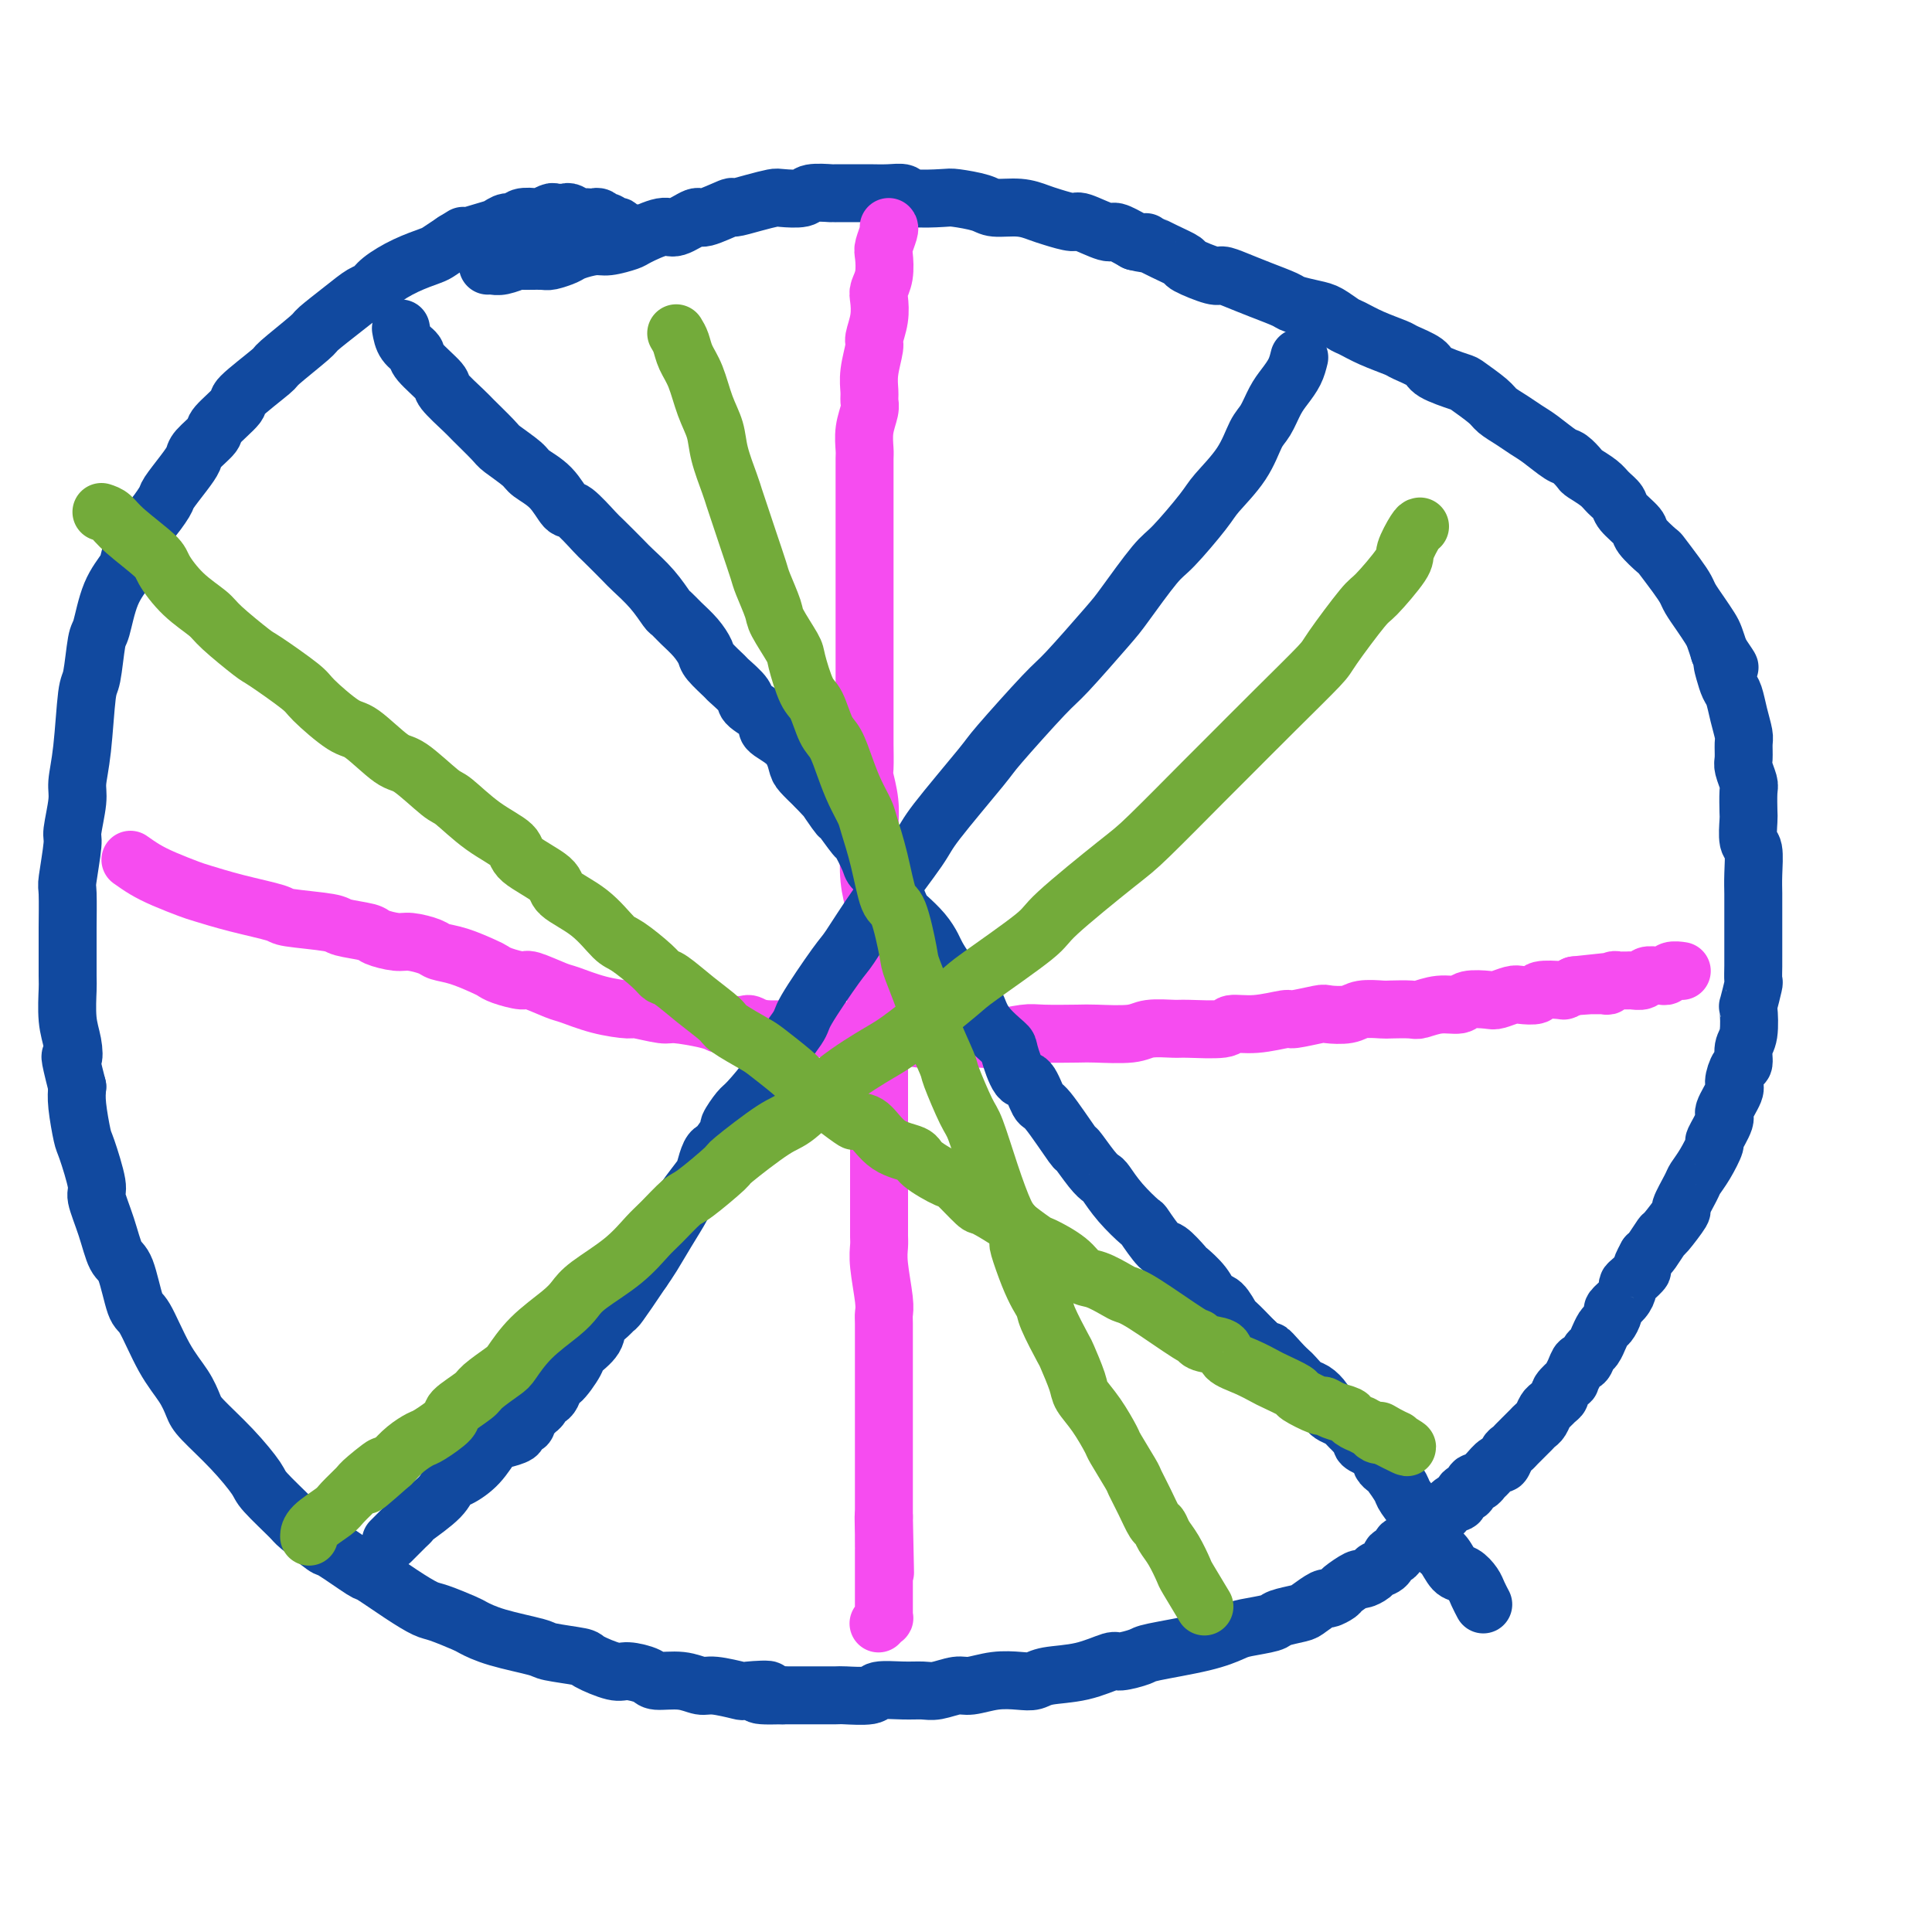
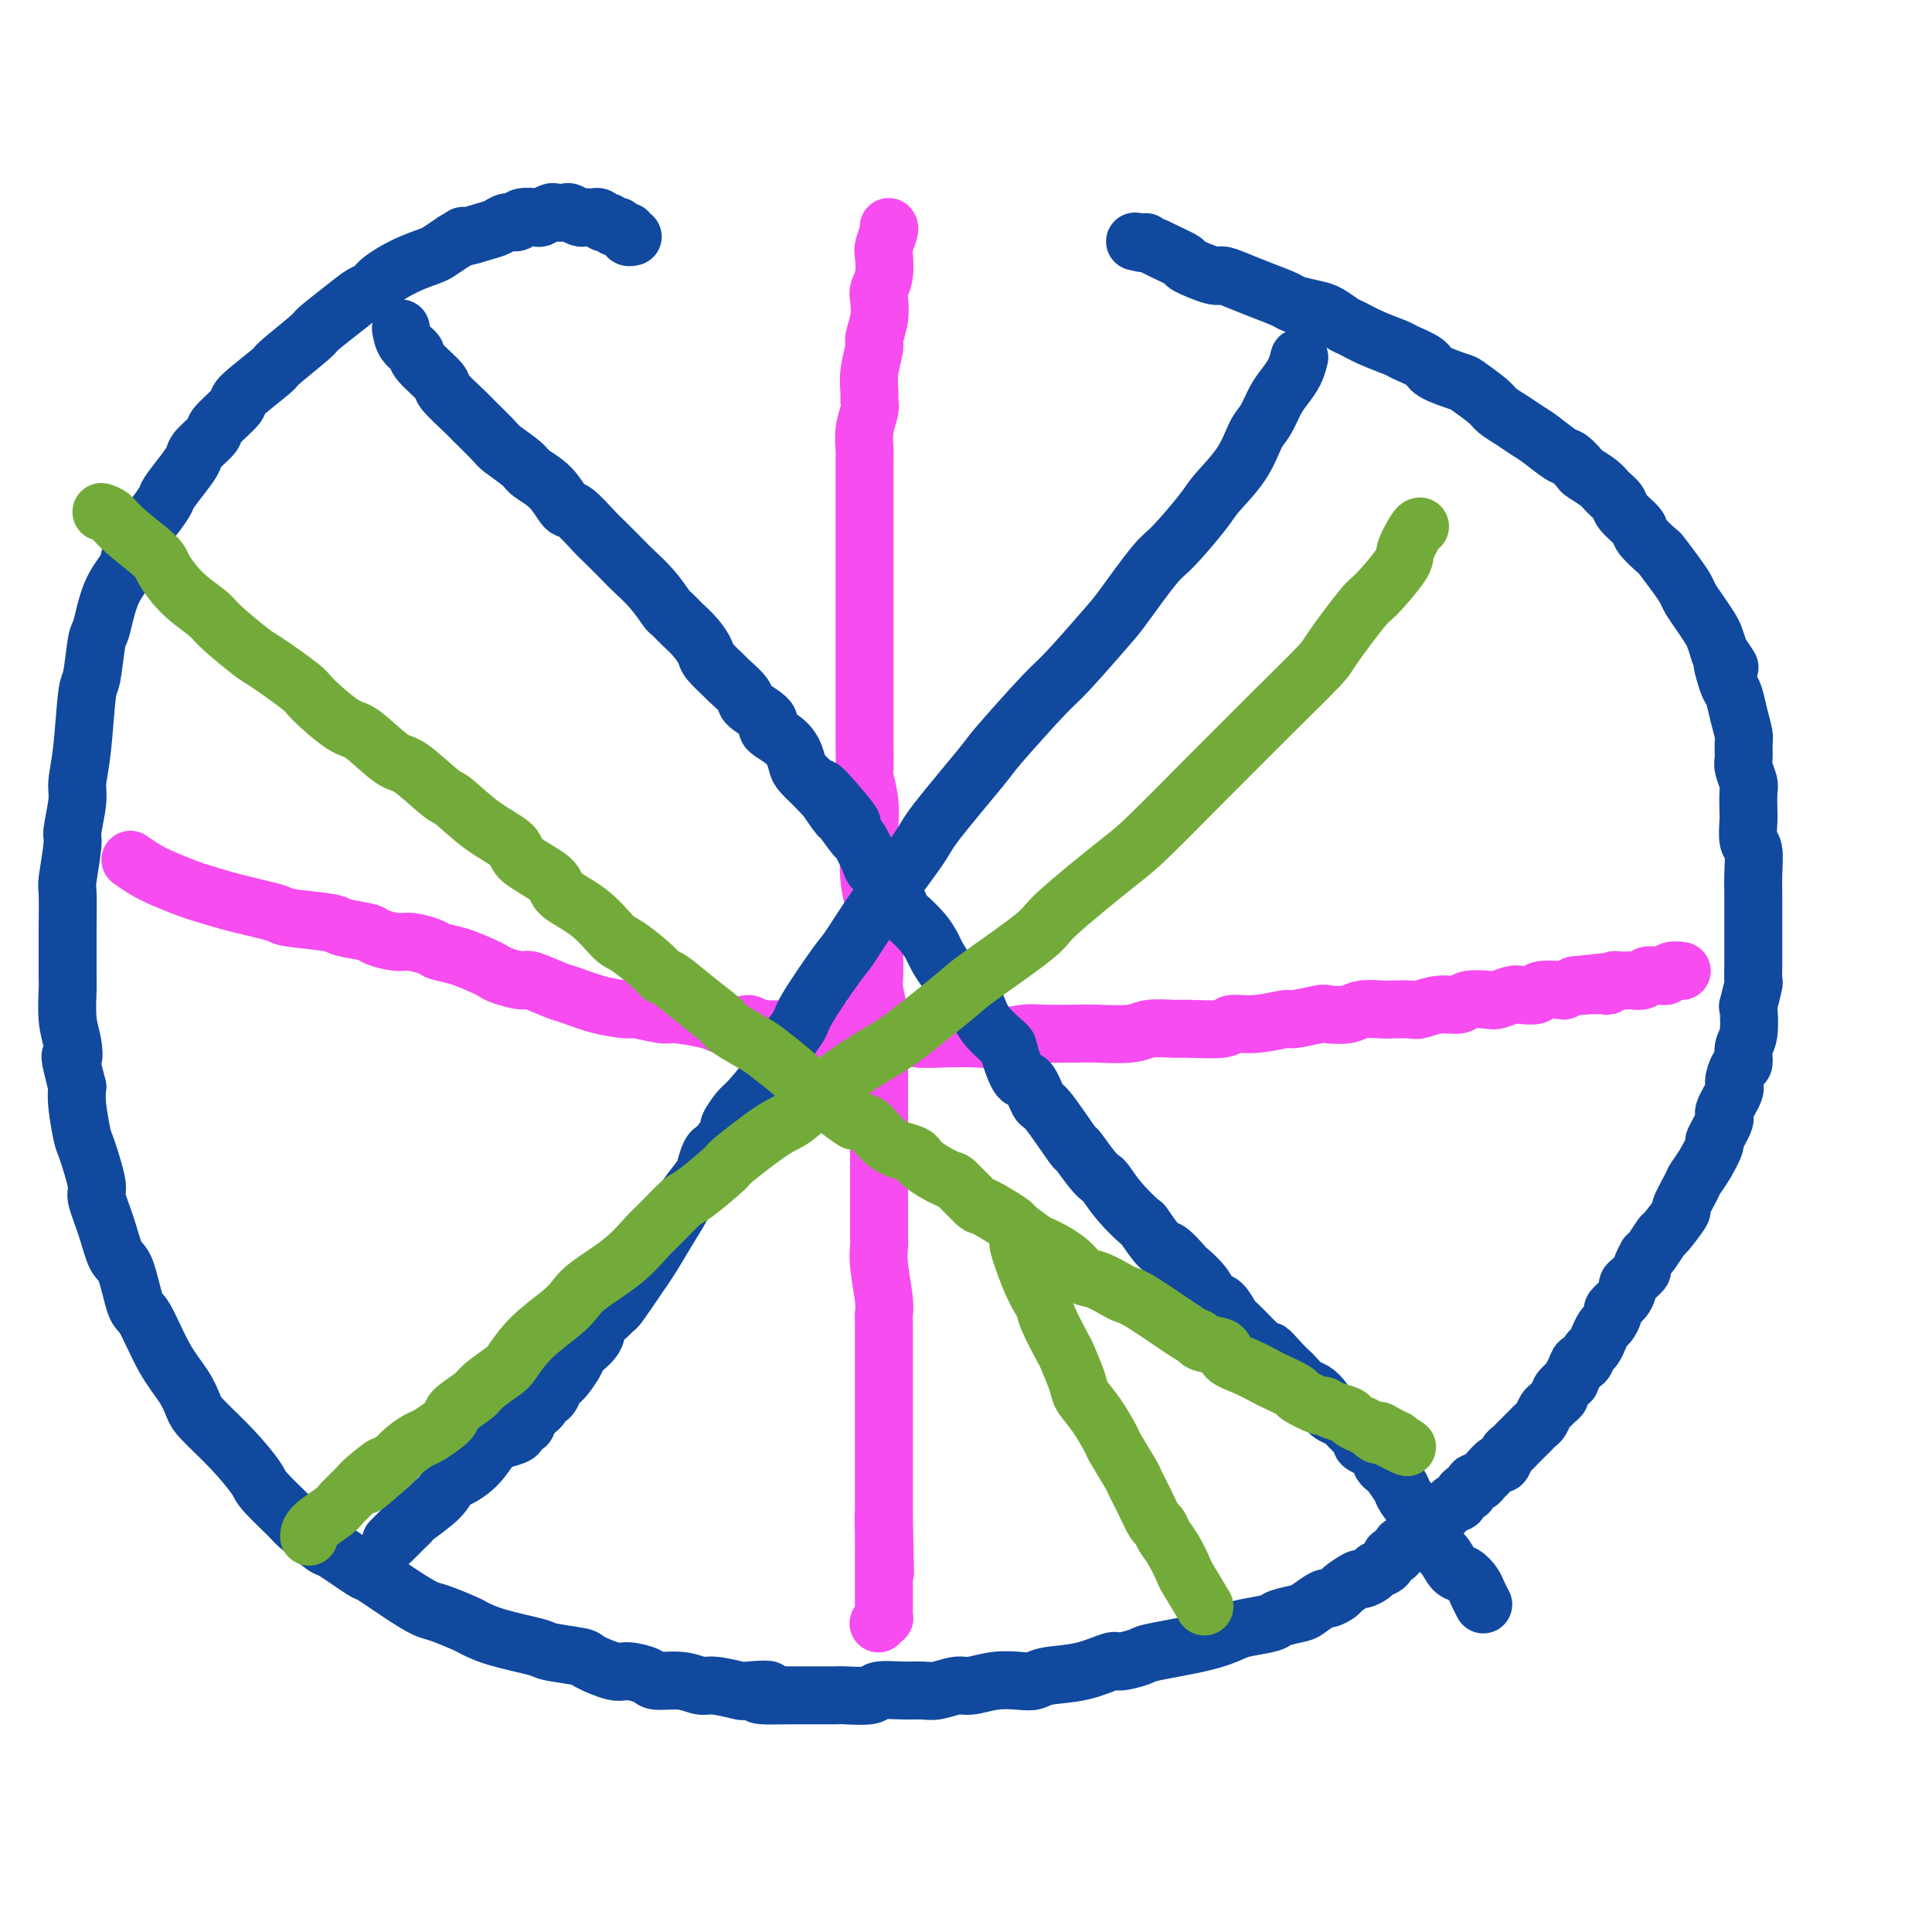
<svg xmlns="http://www.w3.org/2000/svg" viewBox="0 0 400 400" version="1.1">
  <g fill="none" stroke="#11499F" stroke-width="12" stroke-linecap="round" stroke-linejoin="round">
-     <path d="M101,55c0.287,-0.030 0.574,-0.061 1,0c0.426,0.061 0.991,0.213 2,0c1.009,-0.213 2.463,-0.792 3,-1c0.537,-0.208 0.158,-0.044 1,0c0.842,0.044 2.904,-0.031 4,0c1.096,0.031 1.226,0.167 2,0c0.774,-0.167 2.194,-0.636 3,-1c0.806,-0.364 1.000,-0.621 2,-1c1.000,-0.379 2.807,-0.880 4,-1c1.193,-0.120 1.773,0.142 3,0c1.227,-0.142 3.100,-0.687 4,-1c0.900,-0.313 0.829,-0.393 2,-1c1.171,-0.607 3.586,-1.740 5,-2c1.414,-0.260 1.826,0.351 3,0c1.174,-0.351 3.111,-1.666 4,-2c0.889,-0.334 0.732,0.313 2,0c1.268,-0.313 3.962,-1.587 5,-2c1.038,-0.413 0.422,0.034 1,0c0.578,-0.034 2.351,-0.549 4,-1c1.649,-0.451 3.175,-0.839 4,-1c0.825,-0.161 0.950,-0.096 2,0c1.050,0.096 3.026,0.222 4,0c0.974,-0.222 0.945,-0.792 2,-1c1.055,-0.208 3.195,-0.056 4,0c0.805,0.056 0.275,0.014 1,0c0.725,-0.014 2.704,-0.000 4,0c1.296,0.000 1.909,-0.014 3,0c1.091,0.014 2.659,0.056 4,0c1.341,-0.056 2.453,-0.208 3,0c0.547,0.208 0.528,0.778 2,1c1.472,0.222 4.434,0.097 6,0c1.566,-0.097 1.735,-0.167 3,0c1.265,0.167 3.625,0.569 5,1c1.375,0.431 1.766,0.890 3,1c1.234,0.110 3.310,-0.130 5,0c1.690,0.130 2.992,0.631 4,1c1.008,0.369 1.721,0.605 3,1c1.279,0.395 3.125,0.948 4,1c0.875,0.052 0.781,-0.399 2,0c1.219,0.399 3.751,1.646 5,2c1.249,0.354 1.214,-0.185 2,0c0.786,0.185 2.393,1.092 4,2" />
    <path d="M235,50c3.989,0.992 1.962,-0.028 2,0c0.038,0.028 2.141,1.103 4,2c1.859,0.897 3.472,1.616 4,2c0.528,0.384 -0.030,0.434 1,1c1.030,0.566 3.649,1.647 5,2c1.351,0.353 1.434,-0.022 2,0c0.566,0.022 1.614,0.440 3,1c1.386,0.560 3.108,1.262 5,2c1.892,0.738 3.953,1.511 5,2c1.047,0.489 1.080,0.694 2,1c0.920,0.306 2.726,0.715 4,1c1.274,0.285 2.016,0.448 3,1c0.984,0.552 2.211,1.495 3,2c0.789,0.505 1.140,0.572 2,1c0.860,0.428 2.229,1.216 4,2c1.771,0.784 3.942,1.562 5,2c1.058,0.438 1.001,0.535 2,1c0.999,0.465 3.052,1.297 4,2c0.948,0.703 0.791,1.276 2,2c1.209,0.724 3.783,1.597 5,2c1.217,0.403 1.078,0.335 2,1c0.922,0.665 2.906,2.064 4,3c1.094,0.936 1.298,1.410 2,2c0.702,0.590 1.903,1.295 3,2c1.097,0.705 2.091,1.411 3,2c0.909,0.589 1.733,1.060 3,2c1.267,0.940 2.976,2.349 4,3c1.024,0.651 1.362,0.544 2,1c0.638,0.456 1.576,1.473 2,2c0.424,0.527 0.335,0.563 1,1c0.665,0.437 2.084,1.276 3,2c0.916,0.724 1.328,1.333 2,2c0.672,0.667 1.603,1.391 2,2c0.397,0.609 0.262,1.102 1,2c0.738,0.898 2.351,2.200 3,3c0.649,0.800 0.335,1.096 1,2c0.665,0.904 2.310,2.415 3,3c0.690,0.585 0.425,0.242 1,1c0.575,0.758 1.989,2.616 3,4c1.011,1.384 1.619,2.295 2,3c0.381,0.705 0.536,1.203 1,2c0.464,0.797 1.238,1.894 2,3c0.762,1.106 1.513,2.221 2,3c0.487,0.779 0.711,1.223 1,2c0.289,0.777 0.645,1.889 1,3" />
    <path d="M356,135c3.488,5.171 1.708,2.598 1,2c-0.708,-0.598 -0.344,0.778 0,2c0.344,1.222 0.666,2.290 1,3c0.334,0.710 0.678,1.062 1,2c0.322,0.938 0.621,2.463 1,4c0.379,1.537 0.837,3.088 1,4c0.163,0.912 0.030,1.187 0,2c-0.030,0.813 0.045,2.165 0,3c-0.045,0.835 -0.208,1.152 0,2c0.208,0.848 0.787,2.227 1,3c0.213,0.773 0.061,0.939 0,2c-0.061,1.061 -0.030,3.018 0,4c0.030,0.982 0.061,0.990 0,2c-0.061,1.010 -0.212,3.020 0,4c0.212,0.980 0.789,0.928 1,2c0.211,1.072 0.057,3.268 0,5c-0.057,1.732 -0.015,3.000 0,4c0.015,1.000 0.004,1.733 0,3c-0.004,1.267 -0.001,3.069 0,4c0.001,0.931 0.001,0.992 0,2c-0.001,1.008 -0.004,2.965 0,4c0.004,1.035 0.015,1.149 0,2c-0.015,0.851 -0.055,2.441 0,3c0.055,0.559 0.207,0.088 0,1c-0.207,0.912 -0.773,3.208 -1,4c-0.227,0.792 -0.116,0.080 0,1c0.116,0.920 0.237,3.472 0,5c-0.237,1.528 -0.832,2.031 -1,3c-0.168,0.969 0.090,2.403 0,3c-0.090,0.597 -0.530,0.356 -1,1c-0.470,0.644 -0.971,2.173 -1,3c-0.029,0.827 0.414,0.950 0,2c-0.414,1.050 -1.686,3.026 -2,4c-0.314,0.974 0.329,0.947 0,2c-0.329,1.053 -1.631,3.186 -2,4c-0.369,0.814 0.194,0.310 0,1c-0.194,0.690 -1.145,2.573 -2,4c-0.855,1.427 -1.613,2.397 -2,3c-0.387,0.603 -0.403,0.838 -1,2c-0.597,1.162 -1.774,3.250 -2,4c-0.226,0.750 0.500,0.162 0,1c-0.500,0.838 -2.227,3.101 -3,4c-0.773,0.899 -0.593,0.434 -1,1c-0.407,0.566 -1.402,2.162 -2,3c-0.598,0.838 -0.799,0.919 -1,1" />
    <path d="M341,260c-1.978,3.511 -0.924,2.789 -1,3c-0.076,0.211 -1.282,1.356 -2,2c-0.718,0.644 -0.948,0.787 -1,1c-0.052,0.213 0.074,0.495 0,1c-0.074,0.505 -0.348,1.233 -1,2c-0.652,0.767 -1.681,1.573 -2,2c-0.319,0.427 0.073,0.477 0,1c-0.073,0.523 -0.611,1.520 -1,2c-0.389,0.480 -0.629,0.442 -1,1c-0.371,0.558 -0.873,1.713 -1,2c-0.127,0.287 0.121,-0.292 0,0c-0.121,0.292 -0.609,1.457 -1,2c-0.391,0.543 -0.683,0.465 -1,1c-0.317,0.535 -0.657,1.683 -1,2c-0.343,0.317 -0.688,-0.195 -1,0c-0.312,0.195 -0.591,1.099 -1,2c-0.409,0.901 -0.950,1.799 -1,2c-0.050,0.201 0.390,-0.297 0,0c-0.390,0.297 -1.610,1.388 -2,2c-0.390,0.612 0.050,0.745 0,1c-0.050,0.255 -0.591,0.632 -1,1c-0.409,0.368 -0.687,0.729 -1,1c-0.313,0.271 -0.661,0.454 -1,1c-0.339,0.546 -0.668,1.456 -1,2c-0.332,0.544 -0.666,0.723 -1,1c-0.334,0.277 -0.667,0.652 -1,1c-0.333,0.348 -0.667,0.669 -1,1c-0.333,0.331 -0.667,0.671 -1,1c-0.333,0.329 -0.666,0.647 -1,1c-0.334,0.353 -0.671,0.743 -1,1c-0.329,0.257 -0.651,0.383 -1,1c-0.349,0.617 -0.723,1.725 -1,2c-0.277,0.275 -0.455,-0.282 -1,0c-0.545,0.282 -1.455,1.404 -2,2c-0.545,0.596 -0.723,0.665 -1,1c-0.277,0.335 -0.652,0.935 -1,1c-0.348,0.065 -0.669,-0.405 -1,0c-0.331,0.405 -0.671,1.686 -1,2c-0.329,0.314 -0.647,-0.338 -1,0c-0.353,0.338 -0.741,1.665 -1,2c-0.259,0.335 -0.389,-0.323 -1,0c-0.611,0.323 -1.703,1.625 -2,2c-0.297,0.375 0.201,-0.179 0,0c-0.201,0.179 -1.100,1.089 -2,2" />
    <path d="M297,315c-3.583,3.428 -1.541,1.497 -1,1c0.541,-0.497 -0.418,0.439 -1,1c-0.582,0.561 -0.786,0.747 -1,1c-0.214,0.253 -0.439,0.574 -1,1c-0.561,0.426 -1.459,0.958 -2,1c-0.541,0.042 -0.726,-0.406 -1,0c-0.274,0.406 -0.635,1.667 -1,2c-0.365,0.333 -0.732,-0.260 -1,0c-0.268,0.260 -0.437,1.374 -1,2c-0.563,0.626 -1.521,0.763 -2,1c-0.479,0.237 -0.480,0.574 -1,1c-0.520,0.426 -1.558,0.942 -2,1c-0.442,0.058 -0.287,-0.340 -1,0c-0.713,0.340 -2.292,1.418 -3,2c-0.708,0.582 -0.543,0.667 -1,1c-0.457,0.333 -1.534,0.915 -2,1c-0.466,0.085 -0.320,-0.328 -1,0c-0.680,0.328 -2.185,1.398 -3,2c-0.815,0.602 -0.940,0.738 -2,1c-1.060,0.262 -3.053,0.650 -4,1c-0.947,0.350 -0.846,0.661 -2,1c-1.154,0.339 -3.563,0.706 -5,1c-1.437,0.294 -1.902,0.514 -3,1c-1.098,0.486 -2.830,1.239 -6,2c-3.170,0.761 -7.780,1.531 -10,2c-2.220,0.469 -2.051,0.636 -3,1c-0.949,0.364 -3.016,0.924 -4,1c-0.984,0.076 -0.884,-0.333 -2,0c-1.116,0.333 -3.448,1.409 -6,2c-2.552,0.591 -5.324,0.698 -7,1c-1.676,0.302 -2.257,0.798 -3,1c-0.743,0.202 -1.648,0.111 -3,0c-1.352,-0.111 -3.152,-0.240 -5,0c-1.848,0.240 -3.745,0.849 -5,1c-1.255,0.151 -1.867,-0.157 -3,0c-1.133,0.157 -2.786,0.778 -4,1c-1.214,0.222 -1.990,0.045 -3,0c-1.010,-0.045 -2.256,0.040 -4,0c-1.744,-0.040 -3.988,-0.207 -5,0c-1.012,0.207 -0.794,0.788 -2,1c-1.206,0.212 -3.837,0.057 -5,0c-1.163,-0.057 -0.858,-0.015 -2,0c-1.142,0.015 -3.731,0.004 -5,0c-1.269,-0.004 -1.220,-0.001 -2,0c-0.780,0.001 -2.390,0.001 -4,0" />
    <path d="M162,351c-8.495,0.242 -3.731,-0.652 -3,-1c0.731,-0.348 -2.571,-0.150 -4,0c-1.429,0.150 -0.985,0.251 -2,0c-1.015,-0.251 -3.487,-0.855 -5,-1c-1.513,-0.145 -2.065,0.167 -3,0c-0.935,-0.167 -2.253,-0.813 -4,-1c-1.747,-0.187 -3.922,0.087 -5,0c-1.078,-0.087 -1.057,-0.534 -2,-1c-0.943,-0.466 -2.848,-0.951 -4,-1c-1.152,-0.049 -1.549,0.338 -3,0c-1.451,-0.338 -3.955,-1.403 -5,-2c-1.045,-0.597 -0.630,-0.727 -2,-1c-1.370,-0.273 -4.524,-0.688 -6,-1c-1.476,-0.312 -1.274,-0.521 -3,-1c-1.726,-0.479 -5.381,-1.226 -8,-2c-2.619,-0.774 -4.203,-1.574 -5,-2c-0.797,-0.426 -0.806,-0.479 -2,-1c-1.194,-0.521 -3.572,-1.508 -5,-2c-1.428,-0.492 -1.907,-0.487 -3,-1c-1.093,-0.513 -2.799,-1.545 -5,-3c-2.201,-1.455 -4.895,-3.332 -6,-4c-1.105,-0.668 -0.621,-0.126 -2,-1c-1.379,-0.874 -4.622,-3.165 -6,-4c-1.378,-0.835 -0.891,-0.212 -2,-1c-1.109,-0.788 -3.813,-2.985 -5,-4c-1.187,-1.015 -0.857,-0.849 -2,-2c-1.143,-1.151 -3.759,-3.619 -5,-5c-1.241,-1.381 -1.108,-1.673 -2,-3c-0.892,-1.327 -2.811,-3.687 -5,-6c-2.189,-2.313 -4.649,-4.578 -6,-6c-1.351,-1.422 -1.594,-2.000 -2,-3c-0.406,-1.000 -0.976,-2.422 -2,-4c-1.024,-1.578 -2.501,-3.312 -4,-6c-1.499,-2.688 -3.020,-6.331 -4,-8c-0.980,-1.669 -1.419,-1.365 -2,-3c-0.581,-1.635 -1.302,-5.210 -2,-7c-0.698,-1.790 -1.371,-1.797 -2,-3c-0.629,-1.203 -1.215,-3.603 -2,-6c-0.785,-2.397 -1.769,-4.791 -2,-6c-0.231,-1.209 0.292,-1.233 0,-3c-0.292,-1.767 -1.398,-5.278 -2,-7c-0.602,-1.722 -0.701,-1.656 -1,-3c-0.299,-1.344 -0.800,-4.098 -1,-6c-0.200,-1.902 -0.100,-2.951 0,-4" />
    <path d="M16,225c-2.099,-8.195 -1.347,-6.183 -1,-6c0.347,0.183 0.289,-1.465 0,-3c-0.289,-1.535 -0.810,-2.958 -1,-5c-0.190,-2.042 -0.051,-4.702 0,-6c0.051,-1.298 0.013,-1.235 0,-3c-0.013,-1.765 0.001,-5.359 0,-7c-0.001,-1.641 -0.015,-1.328 0,-3c0.015,-1.672 0.061,-5.329 0,-7c-0.061,-1.671 -0.227,-1.355 0,-3c0.227,-1.645 0.848,-5.252 1,-7c0.152,-1.748 -0.167,-1.639 0,-3c0.167,-1.361 0.818,-4.194 1,-6c0.182,-1.806 -0.106,-2.586 0,-4c0.106,-1.414 0.605,-3.463 1,-7c0.395,-3.537 0.685,-8.563 1,-11c0.315,-2.437 0.656,-2.284 1,-4c0.344,-1.716 0.693,-5.300 1,-7c0.307,-1.700 0.572,-1.517 1,-3c0.428,-1.483 1.019,-4.632 2,-7c0.981,-2.368 2.351,-3.955 3,-5c0.649,-1.045 0.578,-1.548 1,-3c0.422,-1.452 1.338,-3.851 2,-5c0.662,-1.149 1.071,-1.046 2,-2c0.929,-0.954 2.379,-2.964 3,-4c0.621,-1.036 0.412,-1.097 1,-2c0.588,-0.903 1.971,-2.648 3,-4c1.029,-1.352 1.703,-2.310 2,-3c0.297,-0.690 0.217,-1.112 1,-2c0.783,-0.888 2.428,-2.242 3,-3c0.572,-0.758 0.070,-0.920 1,-2c0.930,-1.080 3.290,-3.078 4,-4c0.710,-0.922 -0.231,-0.769 1,-2c1.231,-1.231 4.632,-3.845 6,-5c1.368,-1.155 0.702,-0.852 2,-2c1.298,-1.148 4.561,-3.746 6,-5c1.439,-1.254 1.055,-1.164 2,-2c0.945,-0.836 3.220,-2.598 5,-4c1.780,-1.402 3.065,-2.446 4,-3c0.935,-0.554 1.520,-0.620 2,-1c0.480,-0.380 0.855,-1.074 2,-2c1.145,-0.926 3.059,-2.083 5,-3c1.941,-0.917 3.907,-1.593 5,-2c1.093,-0.407 1.312,-0.545 2,-1c0.688,-0.455 1.844,-1.228 3,-2" />
    <path d="M94,50c3.811,-2.343 1.837,-1.201 2,-1c0.163,0.201 2.461,-0.538 4,-1c1.539,-0.462 2.318,-0.646 3,-1c0.682,-0.354 1.267,-0.879 2,-1c0.733,-0.121 1.615,0.160 2,0c0.385,-0.160 0.273,-0.761 1,-1c0.727,-0.239 2.293,-0.116 3,0c0.707,0.116 0.556,0.226 1,0c0.444,-0.226 1.485,-0.789 2,-1c0.515,-0.211 0.505,-0.071 1,0c0.495,0.071 1.495,0.071 2,0c0.505,-0.071 0.517,-0.215 1,0c0.483,0.215 1.439,0.789 2,1c0.561,0.211 0.729,0.060 1,0c0.271,-0.060 0.646,-0.030 1,0c0.354,0.030 0.686,0.060 1,0c0.314,-0.060 0.609,-0.208 1,0c0.391,0.208 0.879,0.774 1,1c0.121,0.226 -0.126,0.112 0,0c0.126,-0.112 0.625,-0.222 1,0c0.375,0.222 0.626,0.776 1,1c0.374,0.224 0.870,0.116 1,0c0.130,-0.116 -0.105,-0.241 0,0c0.105,0.241 0.550,0.849 1,1c0.450,0.151 0.904,-0.155 1,0c0.096,0.155 -0.166,0.773 0,1c0.166,0.227 0.762,0.065 1,0c0.238,-0.065 0.119,-0.032 0,0" />
  </g>
  <g fill="none" stroke="#F64CF0" stroke-width="12" stroke-linecap="round" stroke-linejoin="round">
    <path d="M184,47c0.111,0.117 0.222,0.234 0,1c-0.222,0.766 -0.778,2.182 -1,3c-0.222,0.818 -0.111,1.040 0,2c0.111,0.960 0.222,2.660 0,4c-0.222,1.340 -0.776,2.320 -1,3c-0.224,0.680 -0.116,1.059 0,2c0.116,0.941 0.241,2.444 0,4c-0.241,1.556 -0.850,3.166 -1,4c-0.150,0.834 0.157,0.893 0,2c-0.157,1.107 -0.778,3.260 -1,5c-0.222,1.740 -0.045,3.065 0,4c0.045,0.935 -0.040,1.481 0,2c0.040,0.519 0.207,1.011 0,2c-0.207,0.989 -0.788,2.475 -1,4c-0.212,1.525 -0.057,3.088 0,4c0.057,0.912 0.015,1.172 0,2c-0.015,0.828 -0.004,2.226 0,3c0.004,0.774 0.001,0.926 0,2c-0.001,1.074 -0.000,3.070 0,4c0.000,0.930 0.000,0.794 0,2c-0.000,1.206 -0.000,3.752 0,5c0.000,1.248 0.000,1.196 0,2c-0.000,0.804 -0.000,2.464 0,4c0.000,1.536 0.000,2.946 0,4c-0.000,1.054 -0.000,1.750 0,3c0.000,1.250 0.000,3.055 0,4c-0.000,0.945 -0.000,1.030 0,2c0.000,0.970 0.000,2.823 0,4c-0.000,1.177 -0.000,1.677 0,3c0.000,1.323 0.000,3.469 0,5c-0.000,1.531 -0.001,2.449 0,4c0.001,1.551 0.004,3.737 0,5c-0.004,1.263 -0.015,1.605 0,3c0.015,1.395 0.057,3.843 0,5c-0.057,1.157 -0.211,1.021 0,2c0.211,0.979 0.788,3.071 1,5c0.212,1.929 0.061,3.694 0,5c-0.061,1.306 -0.030,2.153 0,3" />
    <path d="M180,174c0.171,14.178 0.098,7.122 0,5c-0.098,-2.122 -0.223,0.688 0,3c0.223,2.312 0.792,4.125 1,5c0.208,0.875 0.055,0.812 0,2c-0.055,1.188 -0.011,3.628 0,5c0.011,1.372 -0.011,1.678 0,3c0.011,1.322 0.056,3.661 0,5c-0.056,1.339 -0.211,1.679 0,3c0.211,1.321 0.789,3.622 1,5c0.211,1.378 0.057,1.834 0,3c-0.057,1.166 -0.015,3.043 0,5c0.015,1.957 0.004,3.992 0,5c-0.004,1.008 -0.001,0.987 0,2c0.001,1.013 0.000,3.060 0,4c-0.000,0.940 -0.000,0.773 0,2c0.000,1.227 0.000,3.847 0,5c-0.000,1.153 0.000,0.841 0,2c-0.000,1.159 -0.000,3.791 0,5c0.000,1.209 0.000,0.994 0,2c-0.000,1.006 -0.001,3.231 0,5c0.001,1.769 0.004,3.082 0,4c-0.004,0.918 -0.015,1.440 0,2c0.015,0.560 0.057,1.159 0,2c-0.057,0.841 -0.211,1.925 0,4c0.211,2.075 0.789,5.140 1,7c0.211,1.860 0.057,2.516 0,3c-0.057,0.484 -0.015,0.795 0,2c0.015,1.205 0.004,3.303 0,5c-0.004,1.697 -0.001,2.993 0,4c0.001,1.007 0.000,1.724 0,2c-0.000,0.276 -0.000,0.109 0,1c0.000,0.891 0.000,2.840 0,4c-0.000,1.160 -0.000,1.532 0,2c0.000,0.468 0.000,1.031 0,2c-0.000,0.969 -0.000,2.342 0,3c0.000,0.658 0.000,0.600 0,1c-0.000,0.400 -0.000,1.257 0,2c0.000,0.743 0.000,1.373 0,2c-0.000,0.627 -0.000,1.252 0,2c0.000,0.748 0.000,1.619 0,2c-0.000,0.381 -0.000,0.273 0,1c0.000,0.727 0.000,2.288 0,3c-0.000,0.712 -0.000,0.576 0,1c0.000,0.424 0.000,1.407 0,2c-0.000,0.593 -0.000,0.797 0,1" />
    <path d="M183,314c0.464,21.981 0.124,6.933 0,2c-0.124,-4.933 -0.033,0.250 0,2c0.033,1.750 0.009,0.066 0,0c-0.009,-0.066 -0.002,1.487 0,2c0.002,0.513 0.001,-0.012 0,0c-0.001,0.012 -0.000,0.561 0,1c0.000,0.439 0.000,0.767 0,1c-0.000,0.233 -0.000,0.372 0,1c0.000,0.628 0.000,1.746 0,2c-0.000,0.254 -0.000,-0.354 0,0c0.000,0.354 0.000,1.672 0,2c-0.000,0.328 0.000,-0.335 0,0c-0.000,0.335 -0.000,1.667 0,2c0.000,0.333 0.000,-0.332 0,0c-0.000,0.332 -0.000,1.662 0,2c0.000,0.338 0.000,-0.317 0,0c-0.000,0.317 -0.000,1.606 0,2c0.000,0.394 0.001,-0.106 0,0c-0.001,0.106 -0.004,0.817 0,1c0.004,0.183 0.015,-0.161 0,0c-0.015,0.161 -0.056,0.827 0,1c0.056,0.173 0.207,-0.146 0,0c-0.207,0.146 -0.774,0.756 -1,1c-0.226,0.244 -0.113,0.122 0,0" />
    <path d="M27,178c0.953,0.675 1.906,1.349 3,2c1.094,0.651 2.329,1.277 4,2c1.671,0.723 3.779,1.542 5,2c1.221,0.458 1.557,0.557 3,1c1.443,0.443 3.993,1.232 7,2c3.007,0.768 6.470,1.515 8,2c1.530,0.485 1.128,0.707 3,1c1.872,0.293 6.017,0.657 8,1c1.983,0.343 1.803,0.666 3,1c1.197,0.334 3.770,0.681 5,1c1.230,0.319 1.115,0.611 2,1c0.885,0.389 2.769,0.877 4,1c1.231,0.123 1.807,-0.118 3,0c1.193,0.118 3.002,0.595 4,1c0.998,0.405 1.185,0.738 2,1c0.815,0.262 2.257,0.453 4,1c1.743,0.547 3.787,1.451 5,2c1.213,0.549 1.596,0.743 2,1c0.404,0.257 0.829,0.579 2,1c1.171,0.421 3.087,0.942 4,1c0.913,0.058 0.823,-0.348 2,0c1.177,0.348 3.621,1.451 5,2c1.379,0.549 1.693,0.543 3,1c1.307,0.457 3.606,1.375 6,2c2.394,0.625 4.882,0.955 6,1c1.118,0.045 0.866,-0.195 2,0c1.134,0.195 3.655,0.825 5,1c1.345,0.175 1.516,-0.107 3,0c1.484,0.107 4.281,0.602 6,1c1.719,0.398 2.359,0.699 3,1" />
    <path d="M149,212c5.139,0.558 5.486,-0.048 6,0c0.514,0.048 1.195,0.749 3,1c1.805,0.251 4.733,0.054 6,0c1.267,-0.054 0.872,0.037 2,0c1.128,-0.037 3.780,-0.202 6,0c2.220,0.202 4.010,0.772 5,1c0.990,0.228 1.182,0.113 3,0c1.818,-0.113 5.264,-0.226 7,0c1.736,0.226 1.764,0.789 3,1c1.236,0.211 3.681,0.071 6,0c2.319,-0.071 4.512,-0.071 6,0c1.488,0.071 2.270,0.215 4,0c1.730,-0.215 4.406,-0.789 6,-1c1.594,-0.211 2.104,-0.060 4,0c1.896,0.060 5.177,0.030 7,0c1.823,-0.030 2.188,-0.061 4,0c1.812,0.061 5.071,0.214 7,0c1.929,-0.214 2.527,-0.793 4,-1c1.473,-0.207 3.819,-0.040 5,0c1.181,0.040 1.196,-0.046 3,0c1.804,0.046 5.396,0.224 7,0c1.604,-0.224 1.218,-0.848 2,-1c0.782,-0.152 2.732,0.169 5,0c2.268,-0.169 4.856,-0.829 6,-1c1.144,-0.171 0.846,0.147 2,0c1.154,-0.147 3.759,-0.757 5,-1c1.241,-0.243 1.117,-0.118 2,0c0.883,0.118 2.772,0.227 4,0c1.228,-0.227 1.794,-0.792 3,-1c1.206,-0.208 3.052,-0.060 4,0c0.948,0.060 0.996,0.031 2,0c1.004,-0.031 2.963,-0.065 4,0c1.037,0.065 1.153,0.227 2,0c0.847,-0.227 2.424,-0.845 4,-1c1.576,-0.155 3.150,0.151 4,0c0.850,-0.151 0.975,-0.759 2,-1c1.025,-0.241 2.952,-0.116 4,0c1.048,0.116 1.219,0.224 2,0c0.781,-0.224 2.171,-0.778 3,-1c0.829,-0.222 1.096,-0.111 2,0c0.904,0.111 2.444,0.223 3,0c0.556,-0.223 0.128,-0.781 1,-1c0.872,-0.219 3.042,-0.097 4,0c0.958,0.097 0.702,0.171 1,0c0.298,-0.171 1.149,-0.585 2,-1" />
    <path d="M326,204c14.346,-1.547 4.211,-0.413 1,0c-3.211,0.413 0.502,0.107 2,0c1.498,-0.107 0.783,-0.015 1,0c0.217,0.015 1.368,-0.049 2,0c0.632,0.049 0.747,0.209 1,0c0.253,-0.209 0.644,-0.788 1,-1c0.356,-0.212 0.677,-0.056 1,0c0.323,0.056 0.649,0.011 1,0c0.351,-0.011 0.728,0.011 1,0c0.272,-0.011 0.440,-0.056 1,0c0.560,0.056 1.512,0.212 2,0c0.488,-0.212 0.511,-0.793 1,-1c0.489,-0.207 1.445,-0.041 2,0c0.555,0.041 0.709,-0.041 1,0c0.291,0.041 0.719,0.207 1,0c0.281,-0.207 0.415,-0.788 1,-1c0.585,-0.212 1.621,-0.057 2,0c0.379,0.057 0.102,0.015 0,0c-0.102,-0.015 -0.029,-0.004 0,0c0.029,0.004 0.015,0.002 0,0" />
  </g>
  <g fill="none" stroke="#11499F" stroke-width="12" stroke-linecap="round" stroke-linejoin="round">
    <path d="M269,74c-0.244,0.991 -0.488,1.981 -1,3c-0.512,1.019 -1.293,2.066 -2,3c-0.707,0.934 -1.341,1.755 -2,3c-0.659,1.245 -1.341,2.913 -2,4c-0.659,1.087 -1.293,1.594 -2,3c-0.707,1.406 -1.488,3.712 -3,6c-1.512,2.288 -3.757,4.560 -5,6c-1.243,1.440 -1.486,2.049 -3,4c-1.514,1.951 -4.300,5.244 -6,7c-1.700,1.756 -2.315,1.975 -4,4c-1.685,2.025 -4.442,5.856 -6,8c-1.558,2.144 -1.919,2.600 -4,5c-2.081,2.400 -5.882,6.744 -8,9c-2.118,2.256 -2.555,2.425 -5,5c-2.445,2.575 -6.900,7.556 -9,10c-2.100,2.444 -1.844,2.350 -4,5c-2.156,2.650 -6.723,8.044 -9,11c-2.277,2.956 -2.264,3.475 -4,6c-1.736,2.525 -5.220,7.056 -8,11c-2.780,3.944 -4.855,7.302 -6,9c-1.145,1.698 -1.361,1.736 -3,4c-1.639,2.264 -4.702,6.754 -6,9c-1.298,2.246 -0.833,2.249 -2,4c-1.167,1.751 -3.967,5.251 -5,7c-1.033,1.749 -0.299,1.748 -1,3c-0.701,1.252 -2.835,3.757 -4,5c-1.165,1.243 -1.359,1.222 -2,2c-0.641,0.778 -1.730,2.353 -2,3c-0.270,0.647 0.278,0.366 0,1c-0.278,0.634 -1.382,2.184 -2,3c-0.618,0.816 -0.751,0.898 -1,1c-0.249,0.102 -0.614,0.223 -1,1c-0.386,0.777 -0.792,2.209 -1,3c-0.208,0.791 -0.219,0.943 -1,2c-0.781,1.057 -2.331,3.021 -3,4c-0.669,0.979 -0.458,0.974 -1,2c-0.542,1.026 -1.838,3.084 -3,5c-1.162,1.916 -2.189,3.690 -3,5c-0.811,1.310 -1.405,2.155 -2,3" />
    <path d="M133,263c-9.772,14.592 -3.701,4.572 -2,2c1.701,-2.572 -0.967,2.305 -3,5c-2.033,2.695 -3.431,3.207 -4,4c-0.569,0.793 -0.310,1.866 -1,3c-0.690,1.134 -2.330,2.328 -3,3c-0.670,0.672 -0.369,0.820 -1,2c-0.631,1.180 -2.192,3.391 -3,4c-0.808,0.609 -0.861,-0.383 -1,0c-0.139,0.383 -0.362,2.140 -1,3c-0.638,0.860 -1.690,0.822 -2,1c-0.310,0.178 0.123,0.572 0,1c-0.123,0.428 -0.803,0.889 -1,1c-0.197,0.111 0.088,-0.129 0,0c-0.088,0.129 -0.550,0.626 -1,1c-0.450,0.374 -0.888,0.625 -1,1c-0.112,0.375 0.104,0.875 0,1c-0.104,0.125 -0.527,-0.124 -1,0c-0.473,0.124 -0.996,0.620 -1,1c-0.004,0.380 0.511,0.645 0,1c-0.511,0.355 -2.049,0.801 -3,1c-0.951,0.199 -1.315,0.152 -2,1c-0.685,0.848 -1.690,2.592 -3,4c-1.310,1.408 -2.925,2.482 -4,3c-1.075,0.518 -1.612,0.482 -2,1c-0.388,0.518 -0.629,1.592 -2,3c-1.371,1.408 -3.873,3.151 -5,4c-1.127,0.849 -0.880,0.806 -1,1c-0.120,0.194 -0.606,0.626 -1,1c-0.394,0.374 -0.694,0.688 -1,1c-0.306,0.312 -0.618,0.620 -1,1c-0.382,0.380 -0.834,0.833 -1,1c-0.166,0.167 -0.048,0.048 0,0c0.048,-0.048 0.024,-0.024 0,0" />
    <path d="M83,68c0.194,1.072 0.388,2.144 1,3c0.612,0.856 1.642,1.497 2,2c0.358,0.503 0.043,0.867 1,2c0.957,1.133 3.185,3.035 4,4c0.815,0.965 0.219,0.992 1,2c0.781,1.008 2.941,2.998 4,4c1.059,1.002 1.016,1.016 2,2c0.984,0.984 2.994,2.936 4,4c1.006,1.064 1.008,1.239 2,2c0.992,0.761 2.973,2.109 4,3c1.027,0.891 1.098,1.325 2,2c0.902,0.675 2.634,1.593 4,3c1.366,1.407 2.366,3.305 3,4c0.634,0.695 0.902,0.187 2,1c1.098,0.813 3.024,2.947 4,4c0.976,1.053 1.000,1.025 2,2c1.000,0.975 2.974,2.953 4,4c1.026,1.047 1.103,1.161 2,2c0.897,0.839 2.614,2.401 4,4c1.386,1.599 2.442,3.233 3,4c0.558,0.767 0.620,0.665 1,1c0.380,0.335 1.080,1.106 2,2c0.920,0.894 2.061,1.911 3,3c0.939,1.089 1.674,2.249 2,3c0.326,0.751 0.241,1.092 1,2c0.759,0.908 2.363,2.383 3,3c0.637,0.617 0.307,0.377 1,1c0.693,0.623 2.409,2.108 3,3c0.591,0.892 0.057,1.191 1,2c0.943,0.809 3.365,2.127 4,3c0.635,0.873 -0.515,1.300 0,2c0.515,0.700 2.695,1.672 4,3c1.305,1.328 1.736,3.011 2,4c0.264,0.989 0.361,1.282 1,2c0.639,0.718 1.819,1.859 3,3" />
    <path d="M169,163c13.640,14.679 4.739,3.877 2,1c-2.739,-2.877 0.685,2.171 2,4c1.315,1.829 0.522,0.439 1,1c0.478,0.561 2.229,3.072 3,4c0.771,0.928 0.563,0.272 1,1c0.437,0.728 1.518,2.839 2,4c0.482,1.161 0.365,1.370 1,2c0.635,0.630 2.022,1.680 3,3c0.978,1.320 1.547,2.910 2,4c0.453,1.090 0.789,1.680 1,2c0.211,0.320 0.297,0.369 1,1c0.703,0.631 2.023,1.845 3,3c0.977,1.155 1.613,2.253 2,3c0.387,0.747 0.527,1.143 1,2c0.473,0.857 1.279,2.174 2,3c0.721,0.826 1.356,1.160 2,2c0.644,0.840 1.295,2.185 2,3c0.705,0.815 1.463,1.099 2,2c0.537,0.901 0.854,2.420 2,4c1.146,1.580 3.123,3.223 4,4c0.877,0.777 0.654,0.688 1,2c0.346,1.312 1.260,4.024 2,5c0.740,0.976 1.306,0.216 2,1c0.694,0.784 1.516,3.113 2,4c0.484,0.887 0.630,0.332 2,2c1.370,1.668 3.962,5.558 5,7c1.038,1.442 0.520,0.436 1,1c0.480,0.564 1.958,2.698 3,4c1.042,1.302 1.650,1.770 2,2c0.350,0.230 0.444,0.220 1,1c0.556,0.780 1.576,2.350 3,4c1.424,1.650 3.254,3.381 4,4c0.746,0.619 0.407,0.125 1,1c0.593,0.875 2.116,3.118 3,4c0.884,0.882 1.129,0.401 2,1c0.871,0.599 2.369,2.277 3,3c0.631,0.723 0.397,0.492 1,1c0.603,0.508 2.043,1.755 3,3c0.957,1.245 1.430,2.488 2,3c0.570,0.512 1.238,0.295 2,1c0.762,0.705 1.616,2.333 2,3c0.384,0.667 0.296,0.372 1,1c0.704,0.628 2.201,2.179 3,3c0.799,0.821 0.899,0.910 1,1" />
    <path d="M260,278c6.467,6.705 3.634,2.966 3,2c-0.634,-0.966 0.932,0.840 2,2c1.068,1.160 1.638,1.676 2,2c0.362,0.324 0.517,0.458 1,1c0.483,0.542 1.294,1.493 2,2c0.706,0.507 1.306,0.570 2,1c0.694,0.430 1.481,1.229 2,2c0.519,0.771 0.769,1.516 1,2c0.231,0.484 0.443,0.707 1,1c0.557,0.293 1.460,0.656 2,1c0.540,0.344 0.717,0.669 1,1c0.283,0.331 0.672,0.667 1,1c0.328,0.333 0.594,0.662 1,1c0.406,0.338 0.950,0.683 1,1c0.050,0.317 -0.394,0.606 0,1c0.394,0.394 1.626,0.894 2,1c0.374,0.106 -0.110,-0.183 0,0c0.110,0.183 0.813,0.836 1,1c0.187,0.164 -0.143,-0.163 0,0c0.143,0.163 0.758,0.815 1,1c0.242,0.185 0.111,-0.098 0,0c-0.111,0.098 -0.201,0.576 0,1c0.201,0.424 0.691,0.793 1,1c0.309,0.207 0.435,0.252 1,1c0.565,0.748 1.569,2.200 2,3c0.431,0.800 0.289,0.947 1,2c0.711,1.053 2.273,3.011 3,4c0.727,0.989 0.617,1.010 1,2c0.383,0.990 1.258,2.951 2,4c0.742,1.049 1.350,1.187 2,2c0.650,0.813 1.341,2.302 2,3c0.659,0.698 1.287,0.604 2,1c0.713,0.396 1.511,1.281 2,2c0.489,0.719 0.670,1.270 1,2c0.330,0.730 0.809,1.637 1,2c0.191,0.363 0.096,0.181 0,0" />
  </g>
  <g fill="none" stroke="#73AB3A" stroke-width="12" stroke-linecap="round" stroke-linejoin="round">
    <path d="M21,106c0.677,0.219 1.355,0.438 2,1c0.645,0.562 1.258,1.467 3,3c1.742,1.533 4.612,3.696 6,5c1.388,1.304 1.293,1.751 2,3c0.707,1.249 2.215,3.301 4,5c1.785,1.699 3.848,3.047 5,4c1.152,0.953 1.393,1.512 3,3c1.607,1.488 4.580,3.905 6,5c1.420,1.095 1.286,0.867 3,2c1.714,1.133 5.274,3.628 7,5c1.726,1.372 1.617,1.620 3,3c1.383,1.380 4.258,3.890 6,5c1.742,1.110 2.351,0.819 4,2c1.649,1.181 4.339,3.834 6,5c1.661,1.166 2.292,0.843 4,2c1.708,1.157 4.494,3.792 6,5c1.506,1.208 1.732,0.988 3,2c1.268,1.012 3.579,3.257 6,5c2.421,1.743 4.954,2.985 6,4c1.046,1.015 0.605,1.803 2,3c1.395,1.197 4.625,2.804 6,4c1.375,1.196 0.893,1.980 2,3c1.107,1.020 3.802,2.277 6,4c2.198,1.723 3.899,3.912 5,5c1.101,1.088 1.601,1.073 3,2c1.399,0.927 3.695,2.794 5,4c1.305,1.206 1.617,1.750 2,2c0.383,0.250 0.838,0.207 2,1c1.162,0.793 3.032,2.423 5,4c1.968,1.577 4.033,3.101 5,4c0.967,0.899 0.837,1.172 2,2c1.163,0.828 3.621,2.212 5,3c1.379,0.788 1.679,0.981 3,2c1.321,1.019 3.663,2.862 5,4c1.337,1.138 1.668,1.569 2,2" />
    <path d="M166,224c18.702,14.375 8.457,5.813 5,3c-3.457,-2.813 -0.127,0.125 2,2c2.127,1.875 3.052,2.689 4,3c0.948,0.311 1.918,0.119 3,1c1.082,0.881 2.276,2.835 4,4c1.724,1.165 3.979,1.543 5,2c1.021,0.457 0.808,0.995 2,2c1.192,1.005 3.788,2.476 5,3c1.212,0.524 1.039,0.099 2,1c0.961,0.901 3.056,3.128 4,4c0.944,0.872 0.736,0.389 2,1c1.264,0.611 4.001,2.316 5,3c0.999,0.684 0.259,0.348 1,1c0.741,0.652 2.963,2.292 4,3c1.037,0.708 0.890,0.484 2,1c1.110,0.516 3.476,1.774 5,3c1.524,1.226 2.205,2.421 3,3c0.795,0.579 1.705,0.541 3,1c1.295,0.459 2.974,1.414 4,2c1.026,0.586 1.399,0.801 2,1c0.601,0.199 1.430,0.381 4,2c2.570,1.619 6.882,4.674 9,6c2.118,1.326 2.043,0.921 2,1c-0.043,0.079 -0.054,0.641 1,1c1.054,0.359 3.172,0.515 4,1c0.828,0.485 0.367,1.300 1,2c0.633,0.700 2.362,1.285 4,2c1.638,0.715 3.185,1.558 4,2c0.815,0.442 0.897,0.482 2,1c1.103,0.518 3.229,1.515 4,2c0.771,0.485 0.189,0.459 1,1c0.811,0.541 3.014,1.650 4,2c0.986,0.350 0.756,-0.060 1,0c0.244,0.060 0.963,0.589 2,1c1.037,0.411 2.391,0.703 3,1c0.609,0.297 0.474,0.601 1,1c0.526,0.399 1.713,0.895 2,1c0.287,0.105 -0.326,-0.182 0,0c0.326,0.182 1.590,0.833 2,1c0.410,0.167 -0.034,-0.151 0,0c0.034,0.151 0.548,0.771 1,1c0.452,0.229 0.844,0.065 1,0c0.156,-0.065 0.078,-0.033 0,0" />
    <path d="M286,297c9.850,5.121 3.475,1.424 1,0c-2.475,-1.424 -1.051,-0.576 0,0c1.051,0.576 1.729,0.879 2,1c0.271,0.121 0.136,0.061 0,0" />
    <path d="M294,109c-0.189,0.014 -0.378,0.028 -1,1c-0.622,0.972 -1.676,2.901 -2,4c-0.324,1.099 0.084,1.367 -1,3c-1.084,1.633 -3.660,4.630 -5,6c-1.340,1.370 -1.445,1.113 -3,3c-1.555,1.887 -4.562,5.918 -6,8c-1.438,2.082 -1.309,2.214 -3,4c-1.691,1.786 -5.203,5.227 -9,9c-3.797,3.773 -7.880,7.879 -10,10c-2.120,2.121 -2.278,2.257 -5,5c-2.722,2.743 -8.008,8.094 -11,11c-2.992,2.906 -3.690,3.367 -7,6c-3.310,2.633 -9.232,7.437 -12,10c-2.768,2.563 -2.382,2.886 -5,5c-2.618,2.114 -8.241,6.018 -11,8c-2.759,1.982 -2.654,2.041 -5,4c-2.346,1.959 -7.144,5.819 -10,8c-2.856,2.181 -3.772,2.683 -6,4c-2.228,1.317 -5.768,3.448 -9,6c-3.232,2.552 -6.154,5.525 -8,7c-1.846,1.475 -2.614,1.453 -5,3c-2.386,1.547 -6.389,4.662 -8,6c-1.611,1.338 -0.828,0.898 -2,2c-1.172,1.102 -4.298,3.746 -6,5c-1.702,1.254 -1.979,1.119 -3,2c-1.021,0.881 -2.787,2.777 -4,4c-1.213,1.223 -1.872,1.771 -3,3c-1.128,1.229 -2.724,3.138 -5,5c-2.276,1.862 -5.233,3.675 -7,5c-1.767,1.325 -2.344,2.160 -3,3c-0.656,0.840 -1.391,1.685 -3,3c-1.609,1.315 -4.091,3.100 -6,5c-1.909,1.900 -3.245,3.917 -4,5c-0.755,1.083 -0.931,1.233 -2,2c-1.069,0.767 -3.032,2.149 -4,3c-0.968,0.851 -0.940,1.169 -2,2c-1.060,0.831 -3.207,2.175 -4,3c-0.793,0.825 -0.232,1.130 -1,2c-0.768,0.870 -2.866,2.305 -4,3c-1.134,0.695 -1.305,0.649 -2,1c-0.695,0.351 -1.913,1.100 -3,2c-1.087,0.900 -2.044,1.950 -3,3" />
    <path d="M81,303c-9.574,8.480 -3.508,2.680 -2,1c1.508,-1.680 -1.544,0.761 -3,2c-1.456,1.239 -1.318,1.278 -2,2c-0.682,0.722 -2.183,2.127 -3,3c-0.817,0.873 -0.951,1.213 -2,2c-1.049,0.787 -3.013,2.019 -4,3c-0.987,0.981 -0.996,1.709 -1,2c-0.004,0.291 -0.002,0.146 0,0" />
-     <path d="M140,69c0.358,0.587 0.716,1.174 1,2c0.284,0.826 0.495,1.891 1,3c0.505,1.109 1.305,2.261 2,4c0.695,1.739 1.286,4.065 2,6c0.714,1.935 1.553,3.478 2,5c0.447,1.522 0.504,3.024 1,5c0.496,1.976 1.432,4.427 2,6c0.568,1.573 0.767,2.267 1,3c0.233,0.733 0.501,1.506 1,3c0.499,1.494 1.231,3.710 2,6c0.769,2.290 1.576,4.655 2,6c0.424,1.345 0.466,1.669 1,3c0.534,1.331 1.561,3.670 2,5c0.439,1.330 0.292,1.652 1,3c0.708,1.348 2.273,3.723 3,5c0.727,1.277 0.618,1.456 1,3c0.382,1.544 1.257,4.453 2,6c0.743,1.547 1.353,1.732 2,3c0.647,1.268 1.329,3.617 2,5c0.671,1.383 1.331,1.799 2,3c0.669,1.201 1.348,3.188 2,5c0.652,1.812 1.277,3.449 2,5c0.723,1.551 1.544,3.014 2,4c0.456,0.986 0.546,1.494 1,3c0.454,1.506 1.271,4.011 2,7c0.729,2.989 1.369,6.461 2,8c0.631,1.539 1.252,1.145 2,3c0.748,1.855 1.623,5.958 2,8c0.377,2.042 0.256,2.023 1,4c0.744,1.977 2.353,5.952 3,8c0.647,2.048 0.333,2.171 1,4c0.667,1.829 2.317,5.364 3,7c0.683,1.636 0.399,1.372 1,3c0.601,1.628 2.086,5.146 3,7c0.914,1.854 1.255,2.043 2,4c0.745,1.957 1.893,5.681 3,9c1.107,3.319 2.173,6.234 3,8c0.827,1.766 1.413,2.383 2,3" />
    <path d="M210,254c11.269,29.827 4.442,11.895 2,6c-2.442,-5.895 -0.499,0.248 1,4c1.499,3.752 2.552,5.113 3,6c0.448,0.887 0.289,1.300 1,3c0.711,1.700 2.290,4.686 3,6c0.710,1.314 0.551,0.955 1,2c0.449,1.045 1.504,3.494 2,5c0.496,1.506 0.431,2.067 1,3c0.569,0.933 1.773,2.237 3,4c1.227,1.763 2.478,3.986 3,5c0.522,1.014 0.315,0.818 1,2c0.685,1.182 2.264,3.741 3,5c0.736,1.259 0.630,1.219 1,2c0.370,0.781 1.215,2.385 2,4c0.785,1.615 1.510,3.242 2,4c0.490,0.758 0.745,0.647 1,1c0.255,0.353 0.510,1.171 1,2c0.490,0.829 1.214,1.670 2,3c0.786,1.330 1.633,3.150 2,4c0.367,0.850 0.253,0.729 1,2c0.747,1.271 2.356,3.935 3,5c0.644,1.065 0.322,0.533 0,0" />
  </g>
</svg>